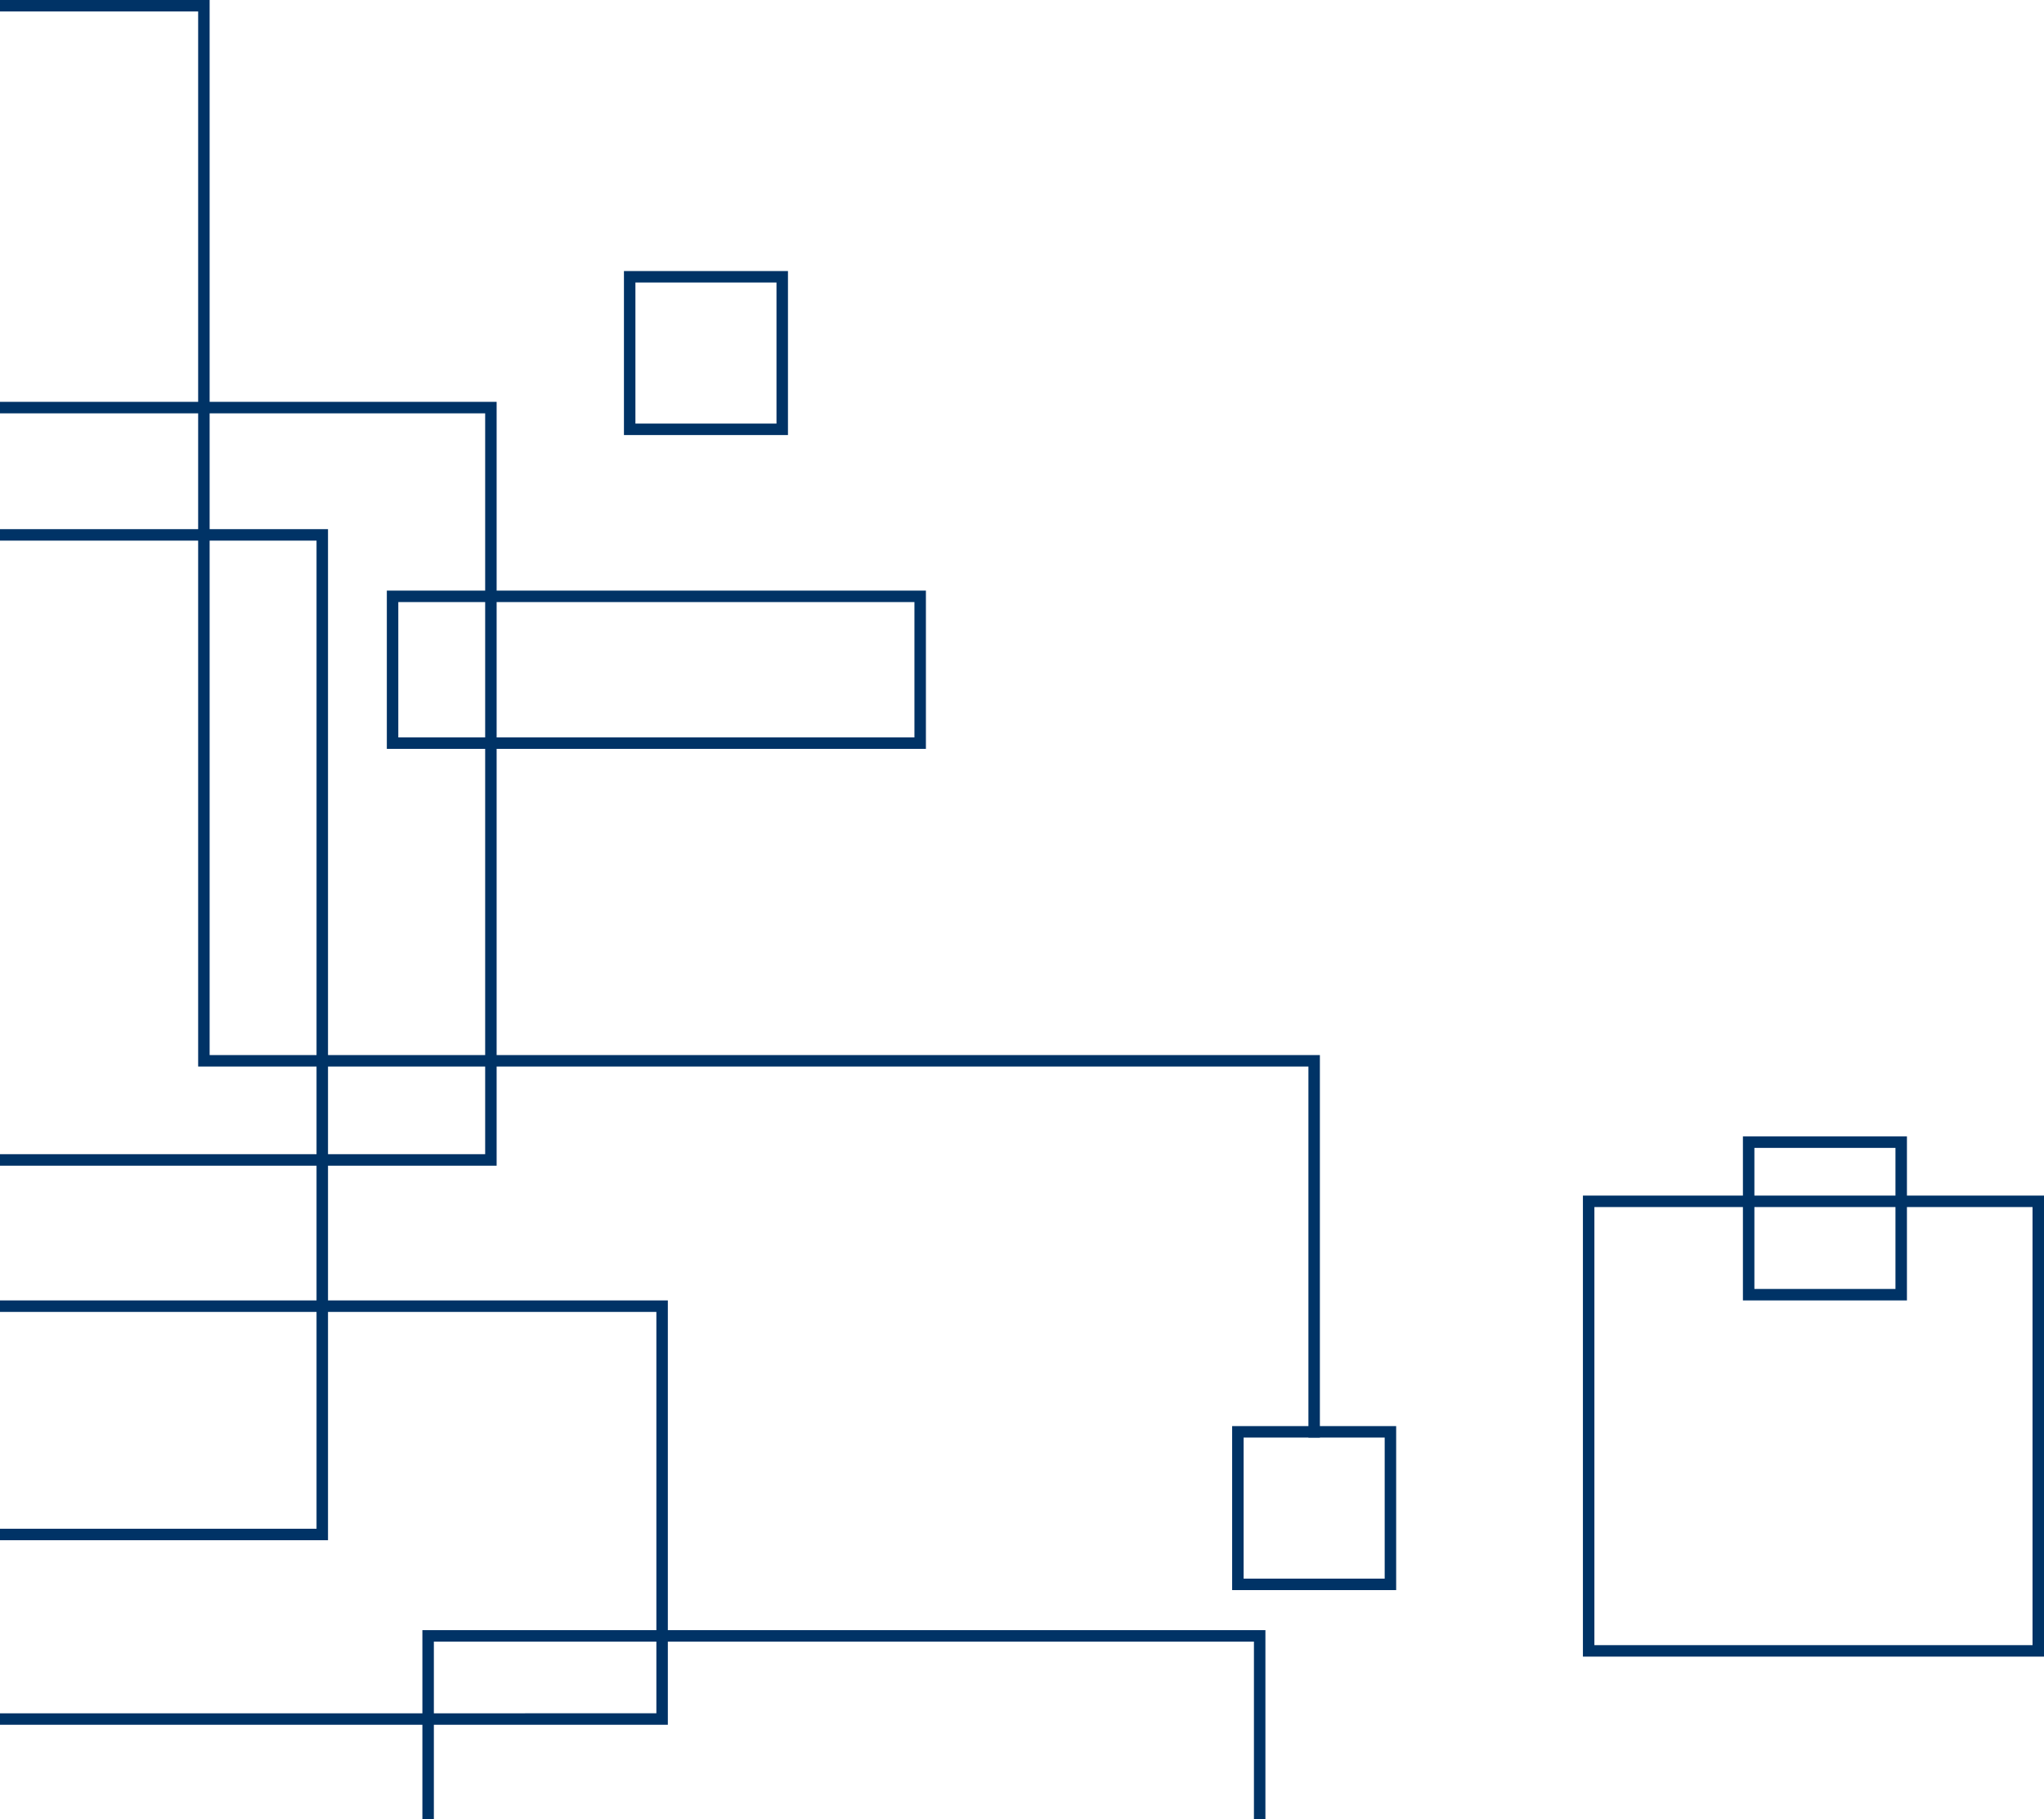
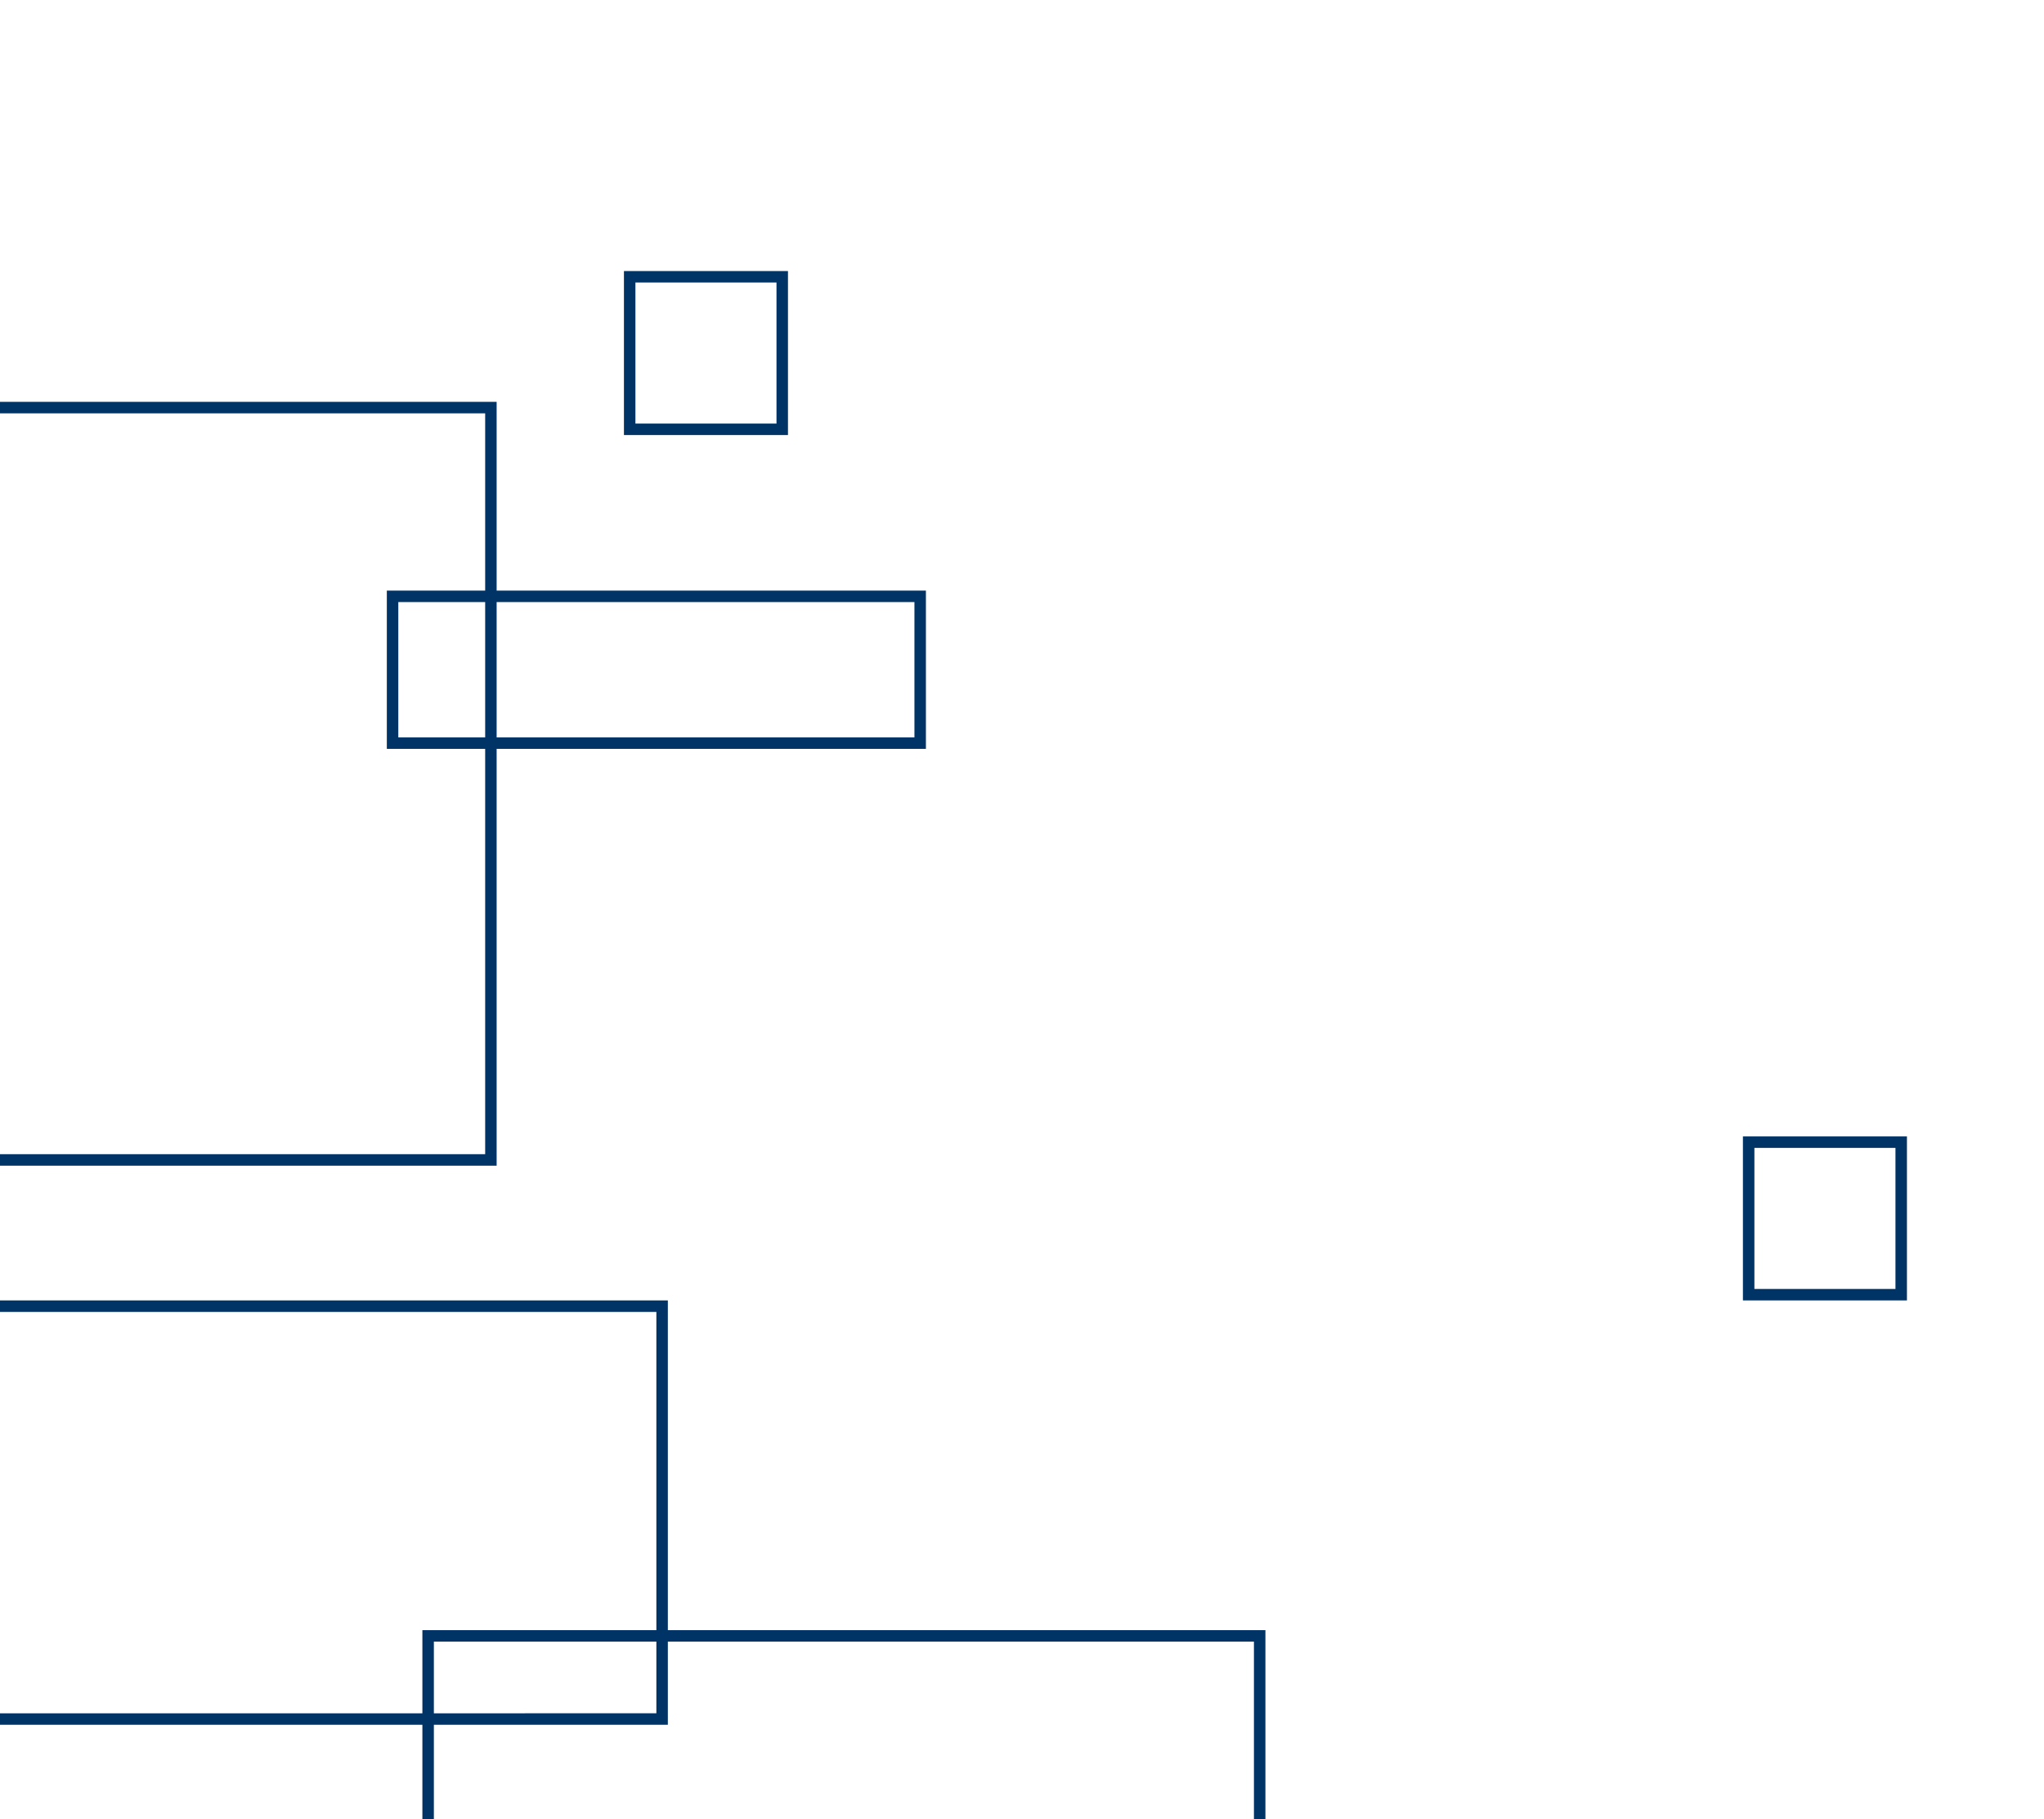
<svg xmlns="http://www.w3.org/2000/svg" data-name="Layer 2" fill="#003366" height="1586.4" preserveAspectRatio="xMidYMid meet" version="1" viewBox="0.0 1413.6 1782.1 1586.4" width="1782.1" zoomAndPan="magnify">
  <g id="change1_1">
    <path d="M0,1764v10H423v646H0v10H433V1764Z" />
-     <path d="M1380.1,2456.08v402h402v-402Zm392,392h-382v-382h382Z" />
    <path d="M0,2547.5v10H572.27v350H0v10H582.27v-370Z" />
    <path d="M368.27,2835v165h10V2845h715v155h10V2835Z" />
    <path d="M337.27,1928.57v138h470v-138Zm460,128h-450v-118h450Z" />
-     <path d="M1074.27,2657.08v143h143v-143Zm133,133h-123v-123h123Z" />
    <path d="M1519.6,2404.5v143h143v-143Zm133,133h-123v-123h123Z" />
    <path d="M544,1649.94v143H687v-143Zm133,133H554v-123H677Z" />
-     <path d="M1150.77 2333.57L1150.77 2667.08 1140.77 2667.08 1140.77 2343.57 172.77 2343.57 172.77 1423.57 0 1423.57 0 1413.57 182.77 1413.57 182.77 2333.57 1150.77 2333.57z" />
-     <path d="M285.98 1875L285.98 2756.58 0 2756.58 0 2746.58 275.98 2746.58 275.98 1885 0 1885 0 1875 285.98 1875z" />
  </g>
</svg>